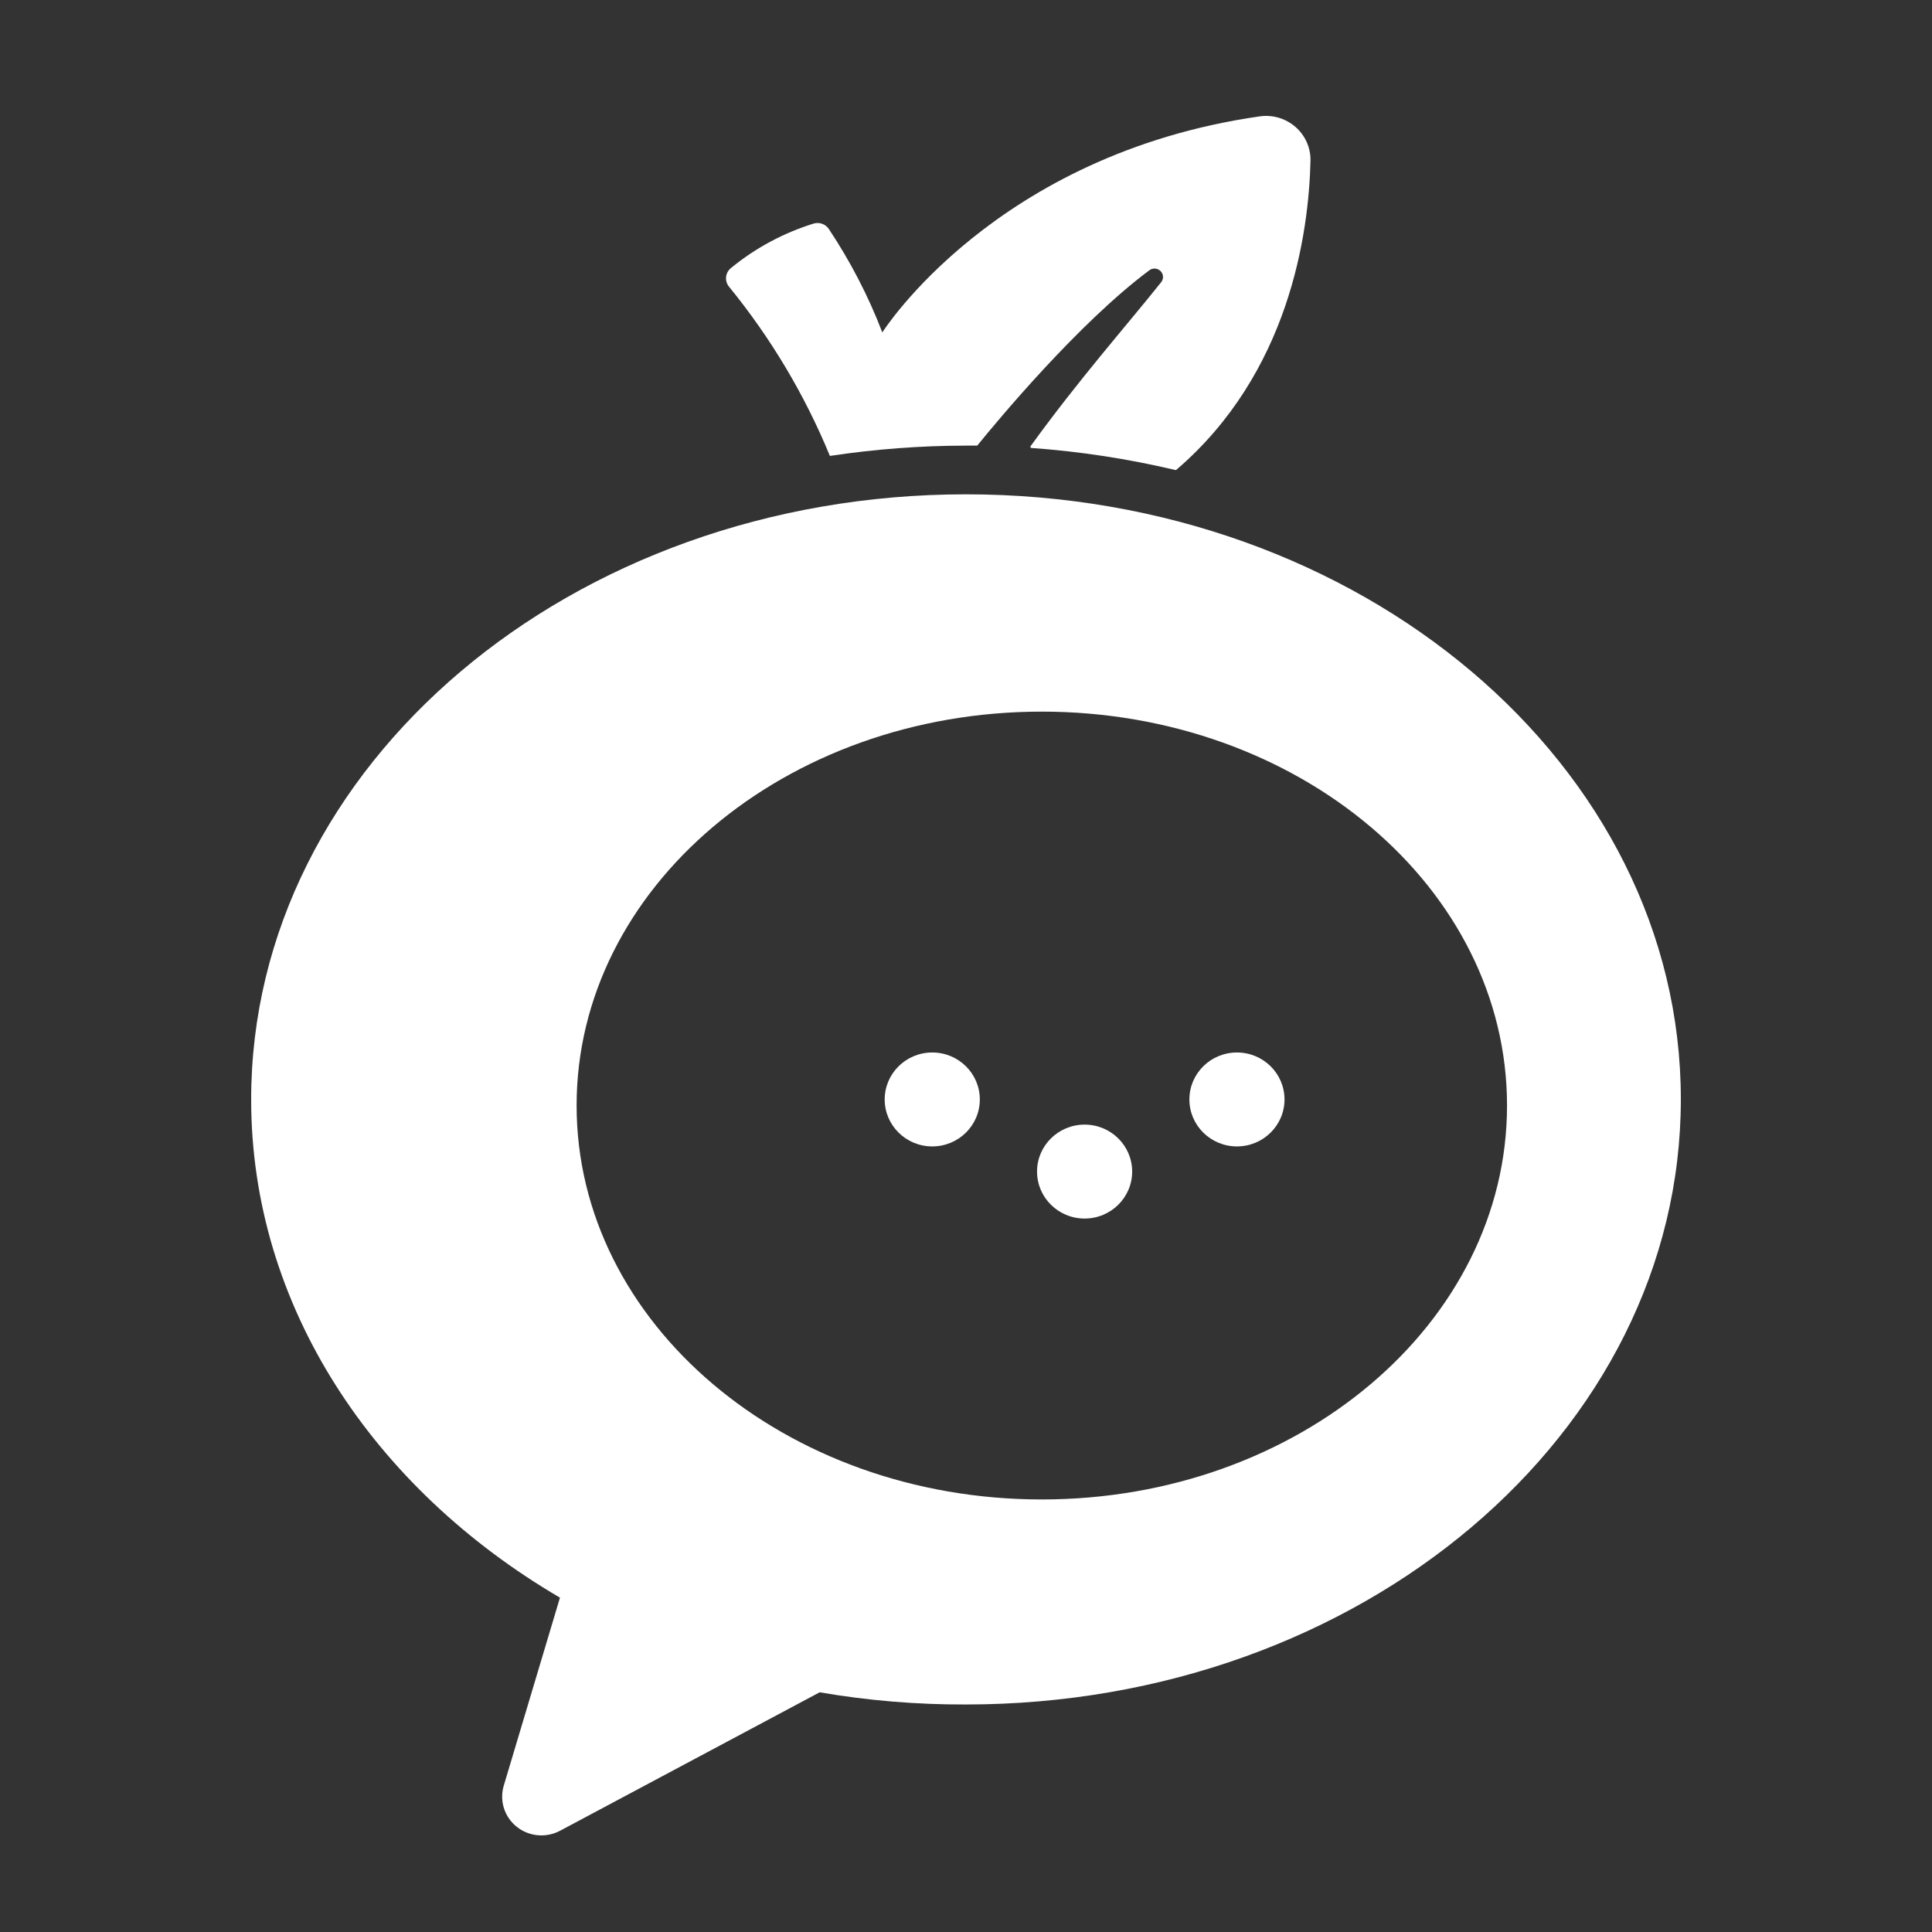
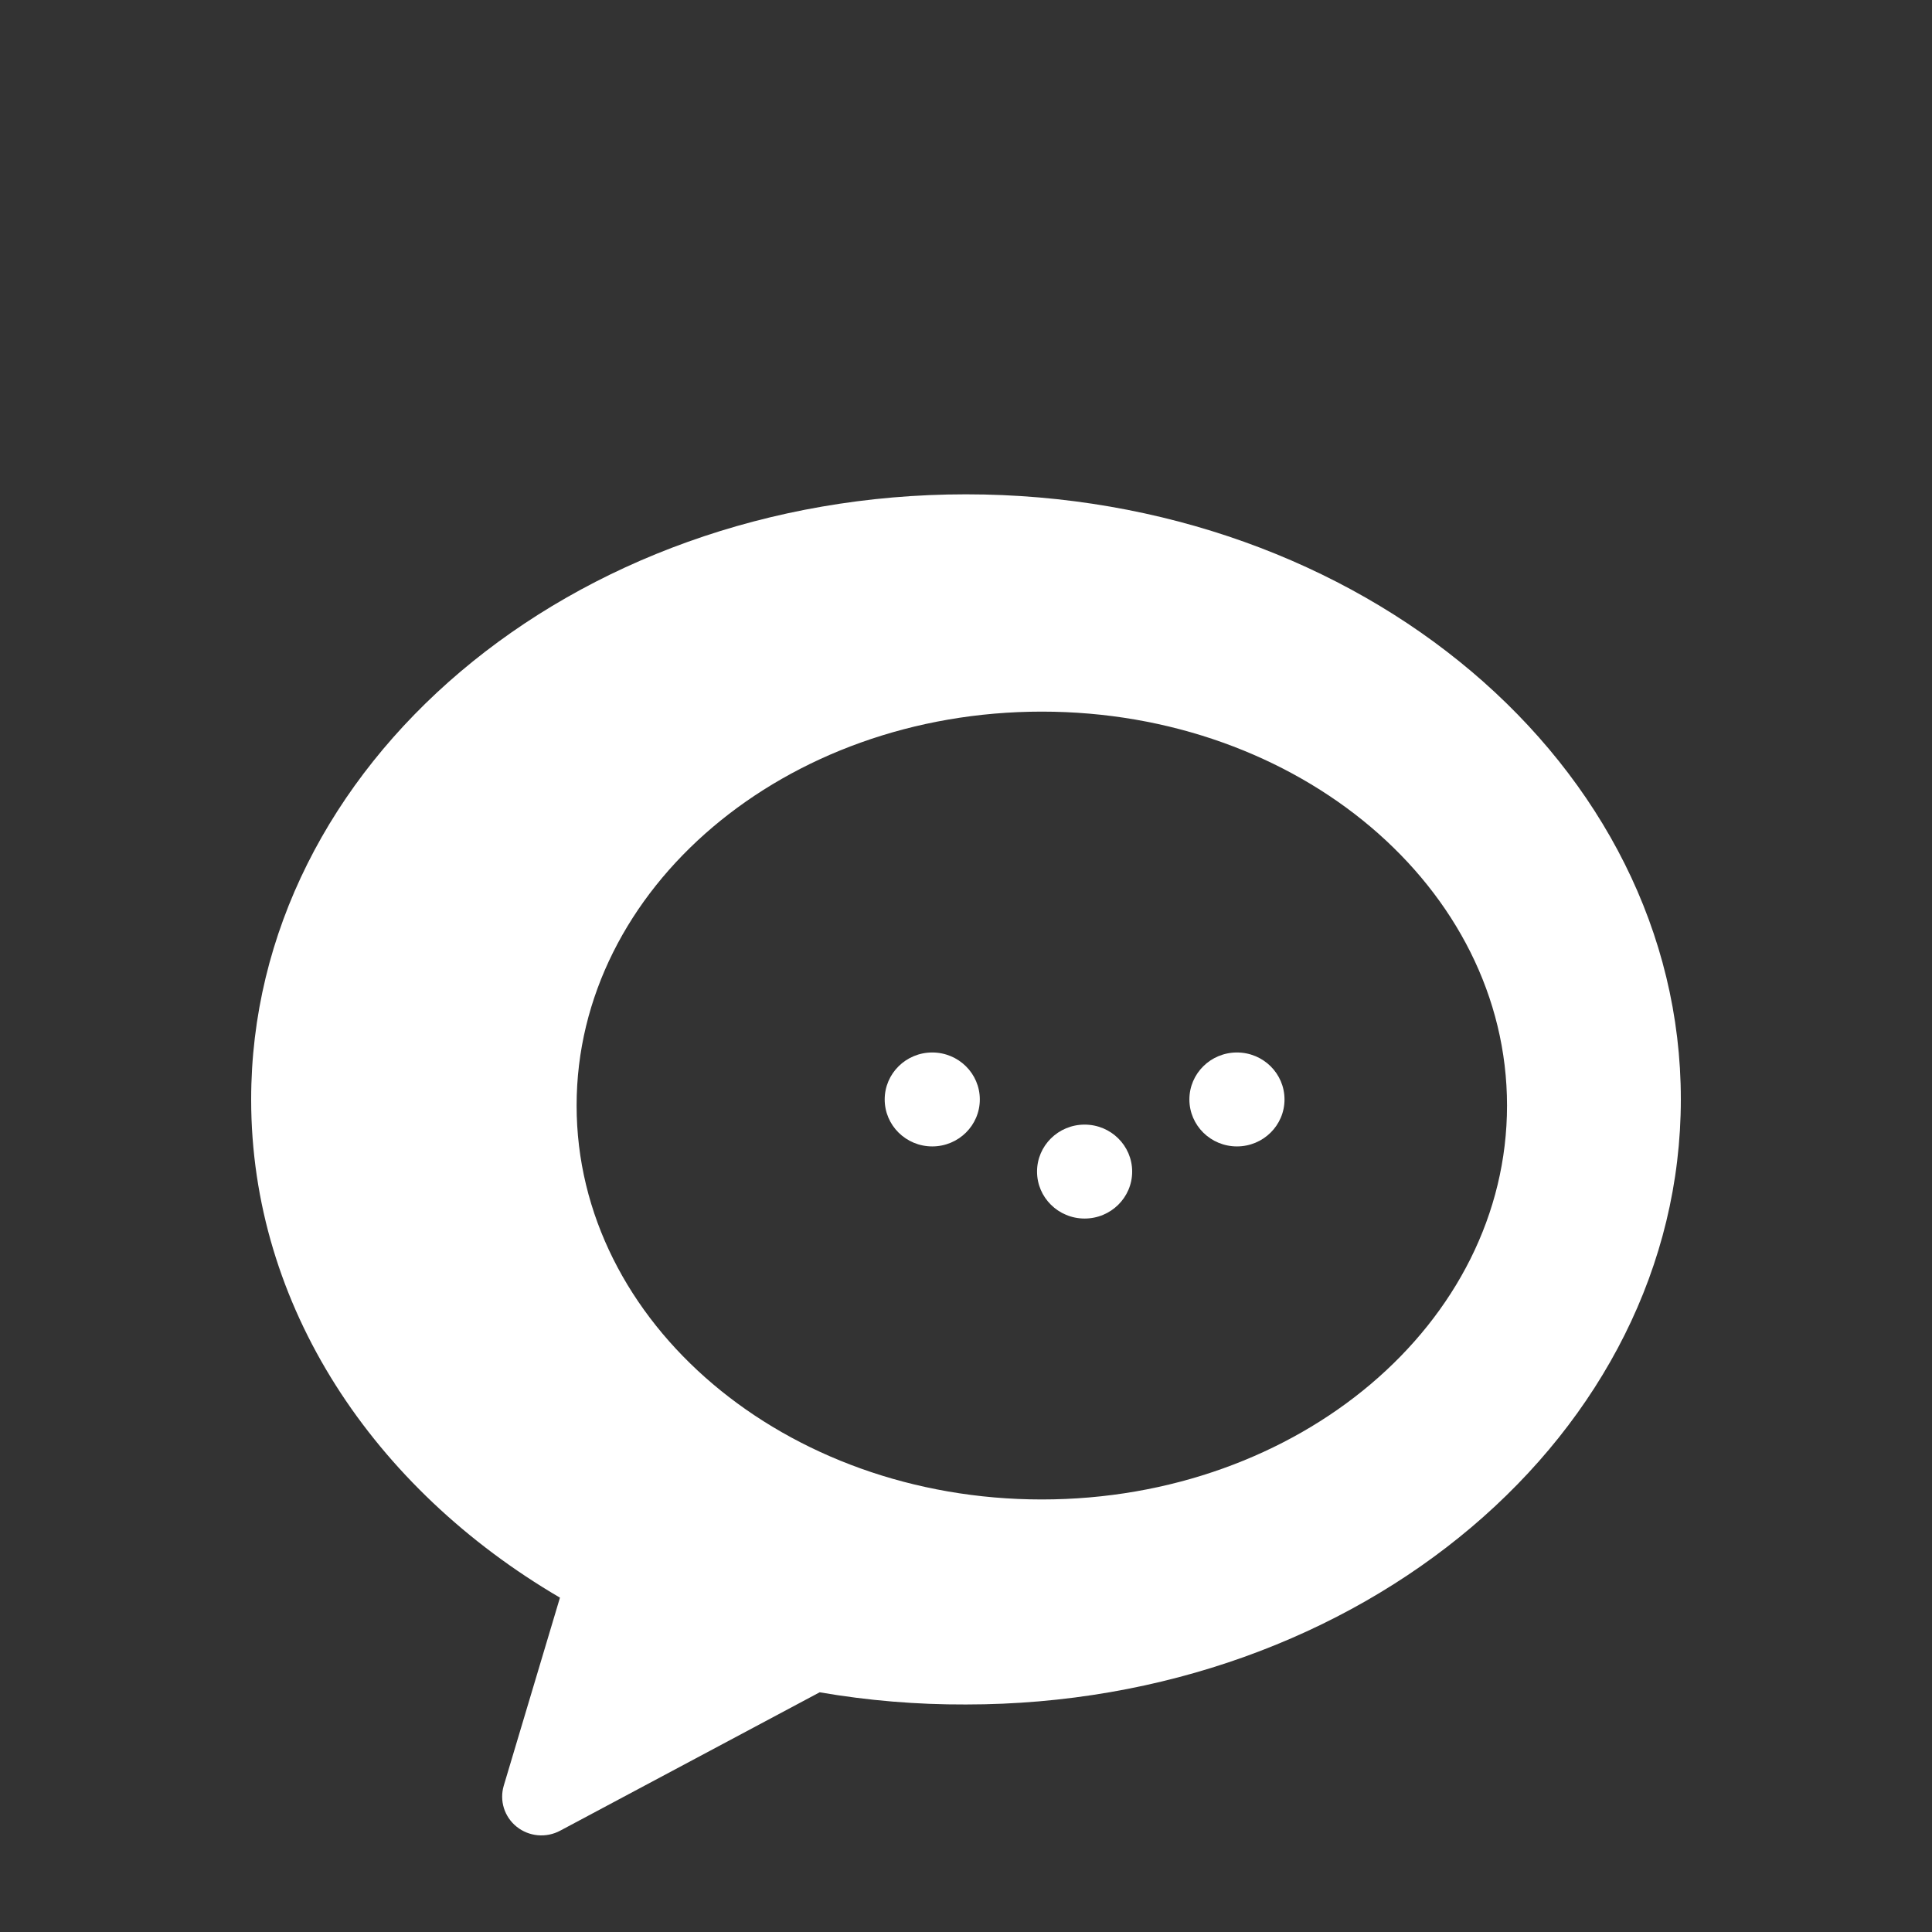
<svg xmlns="http://www.w3.org/2000/svg" width="144" height="144" viewBox="0 0 144 144" fill="none">
  <rect x="0" y="0" width="144" height="144" fill="#333333" stroke="none" />
-   <path d="M93.91 8.671C74.14 11.498 65.763 24.776 65.763 24.776C64.722 22.066 63.382 19.477 61.767 17.056C61.649 16.885 61.481 16.754 61.284 16.682C61.088 16.61 60.874 16.601 60.672 16.655C58.41 17.353 56.308 18.48 54.485 19.975C54.381 20.057 54.296 20.16 54.233 20.275C54.169 20.391 54.13 20.518 54.117 20.649C54.105 20.78 54.118 20.912 54.158 21.038C54.197 21.164 54.262 21.28 54.347 21.381C57.456 25.194 59.984 29.435 61.851 33.971C61.862 33.978 61.876 33.982 61.889 33.982C61.903 33.982 61.916 33.978 61.927 33.971C65.255 33.472 68.615 33.219 71.981 33.214H72.838C74.332 31.369 80.373 24.096 85.641 20.164C85.763 20.062 85.92 20.01 86.079 20.018C86.239 20.026 86.39 20.093 86.502 20.205C86.614 20.317 86.679 20.468 86.684 20.625C86.689 20.783 86.633 20.937 86.529 21.056C83.872 24.383 80.403 28.292 76.812 33.26C76.804 33.272 76.8 33.285 76.799 33.3C76.797 33.314 76.8 33.328 76.806 33.341C76.812 33.354 76.822 33.365 76.834 33.373C76.845 33.382 76.859 33.387 76.874 33.388C80.486 33.648 84.071 34.196 87.593 35.029C87.604 35.034 87.616 35.037 87.627 35.037C87.639 35.037 87.651 35.034 87.662 35.029C96.085 27.823 97.555 17.427 97.677 11.945C97.682 11.474 97.583 11.009 97.389 10.579C97.195 10.15 96.91 9.767 96.552 9.456C96.195 9.146 95.774 8.915 95.318 8.779C94.862 8.643 94.382 8.606 93.91 8.671Z" fill="white" />
  <path d="M71.996 36.844C42.579 36.844 18.72 57.04 18.72 81.954C18.72 97.349 27.832 110.936 41.736 119.08L37.548 133.091C37.384 133.639 37.388 134.223 37.559 134.769C37.731 135.315 38.063 135.798 38.513 136.157C38.963 136.517 39.511 136.736 40.088 136.788C40.664 136.84 41.243 136.721 41.752 136.448L61.093 126.134C64.693 126.753 68.342 127.057 71.996 127.042C101.421 127.042 125.28 106.846 125.28 81.931C125.28 57.017 101.421 36.844 71.996 36.844ZM77.647 111.761C58.505 111.761 42.977 98.612 42.977 82.4C42.977 66.189 58.497 53.04 77.647 53.04C96.797 53.04 112.325 66.181 112.325 82.4C112.325 98.619 96.797 111.761 77.647 111.761Z" fill="white" />
  <path d="M69.485 85.447C71.443 85.447 73.03 83.88 73.03 81.947C73.03 80.013 71.443 78.446 69.485 78.446C67.527 78.446 65.94 80.013 65.94 81.947C65.94 83.88 67.527 85.447 69.485 85.447Z" fill="white" />
  <path d="M80.84 90.823C82.798 90.823 84.385 89.256 84.385 87.323C84.385 85.389 82.798 83.822 80.84 83.822C78.882 83.822 77.295 85.389 77.295 87.323C77.295 89.256 78.882 90.823 80.84 90.823Z" fill="white" />
  <path d="M92.195 85.447C94.153 85.447 95.74 83.88 95.74 81.947C95.74 80.013 94.153 78.446 92.195 78.446C90.237 78.446 88.65 80.013 88.65 81.947C88.65 83.88 90.237 85.447 92.195 85.447Z" fill="white" />
</svg>